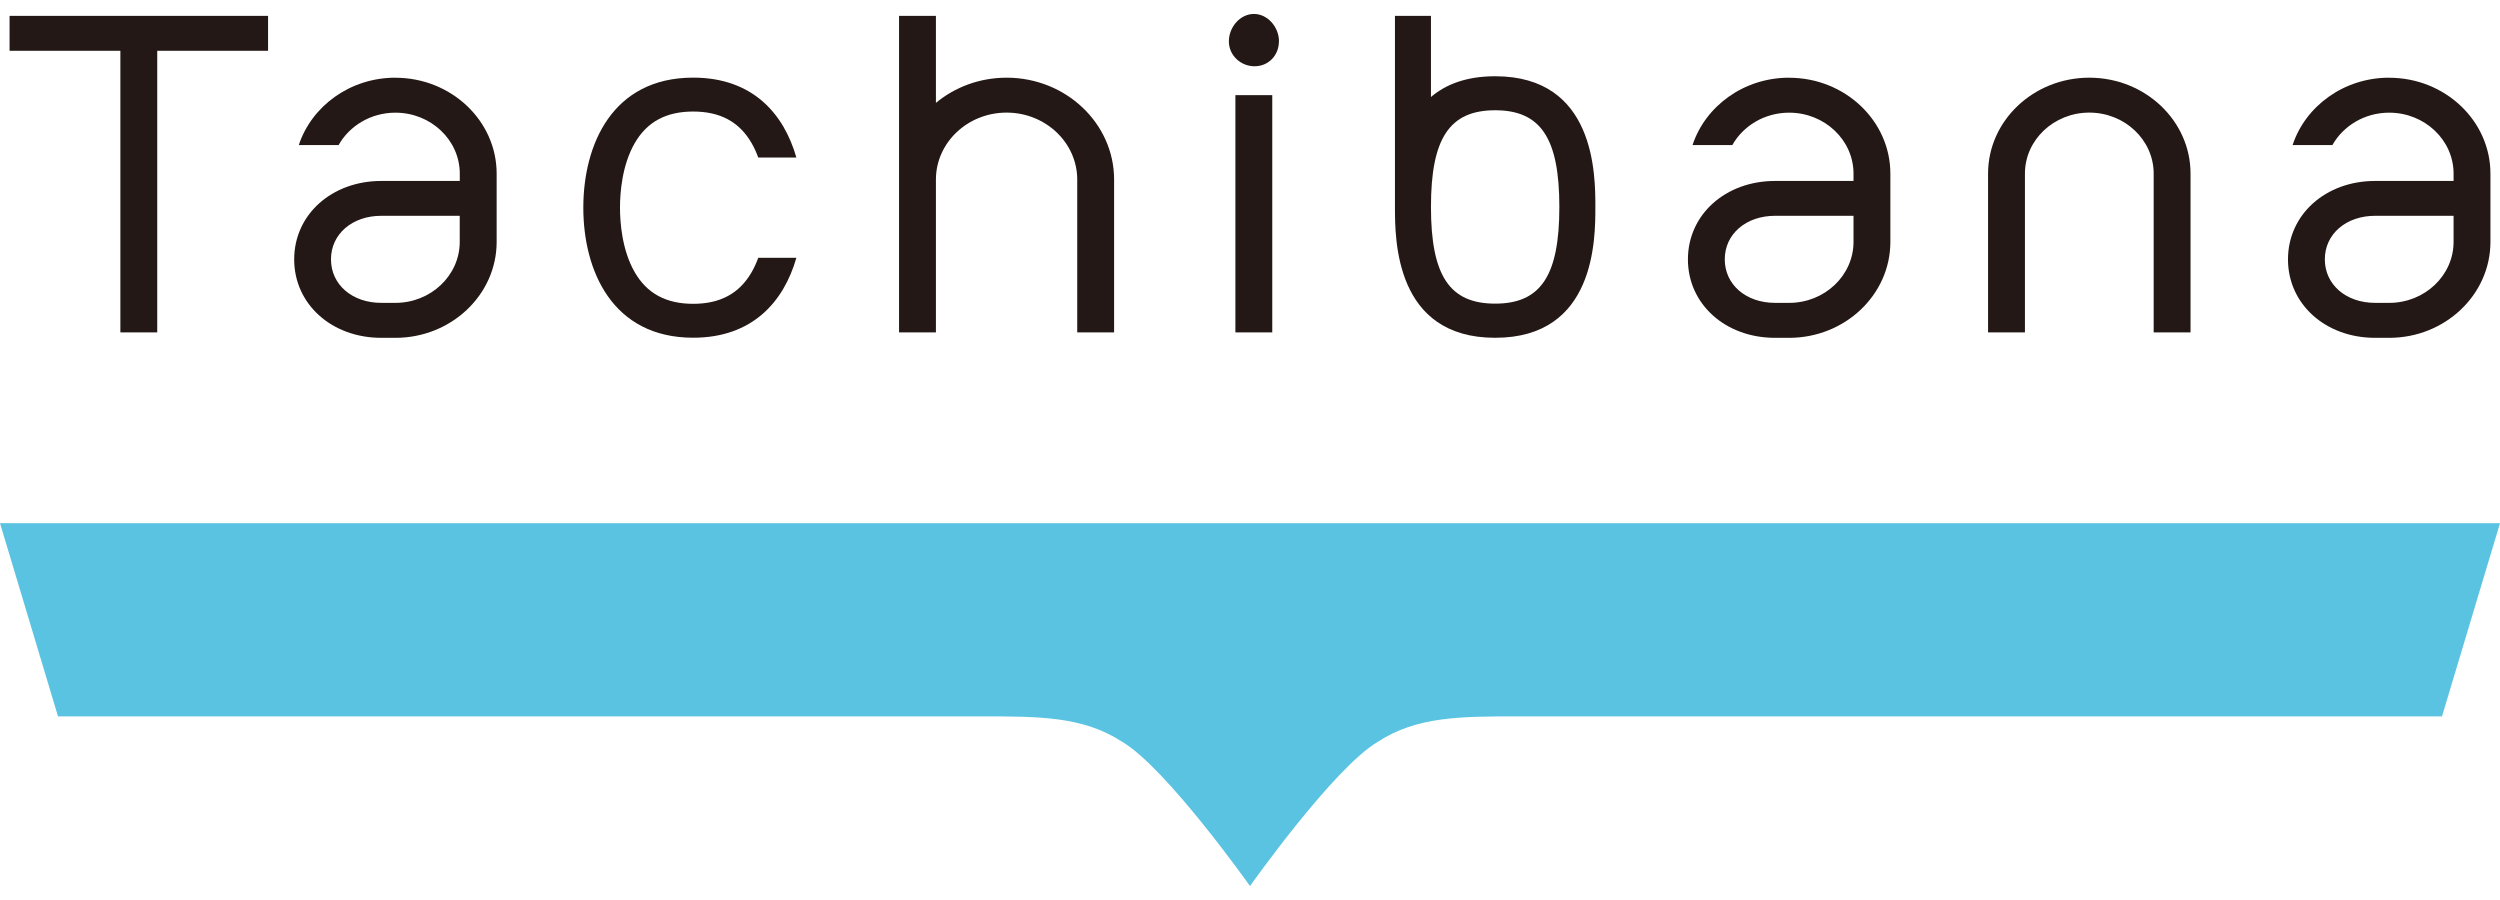
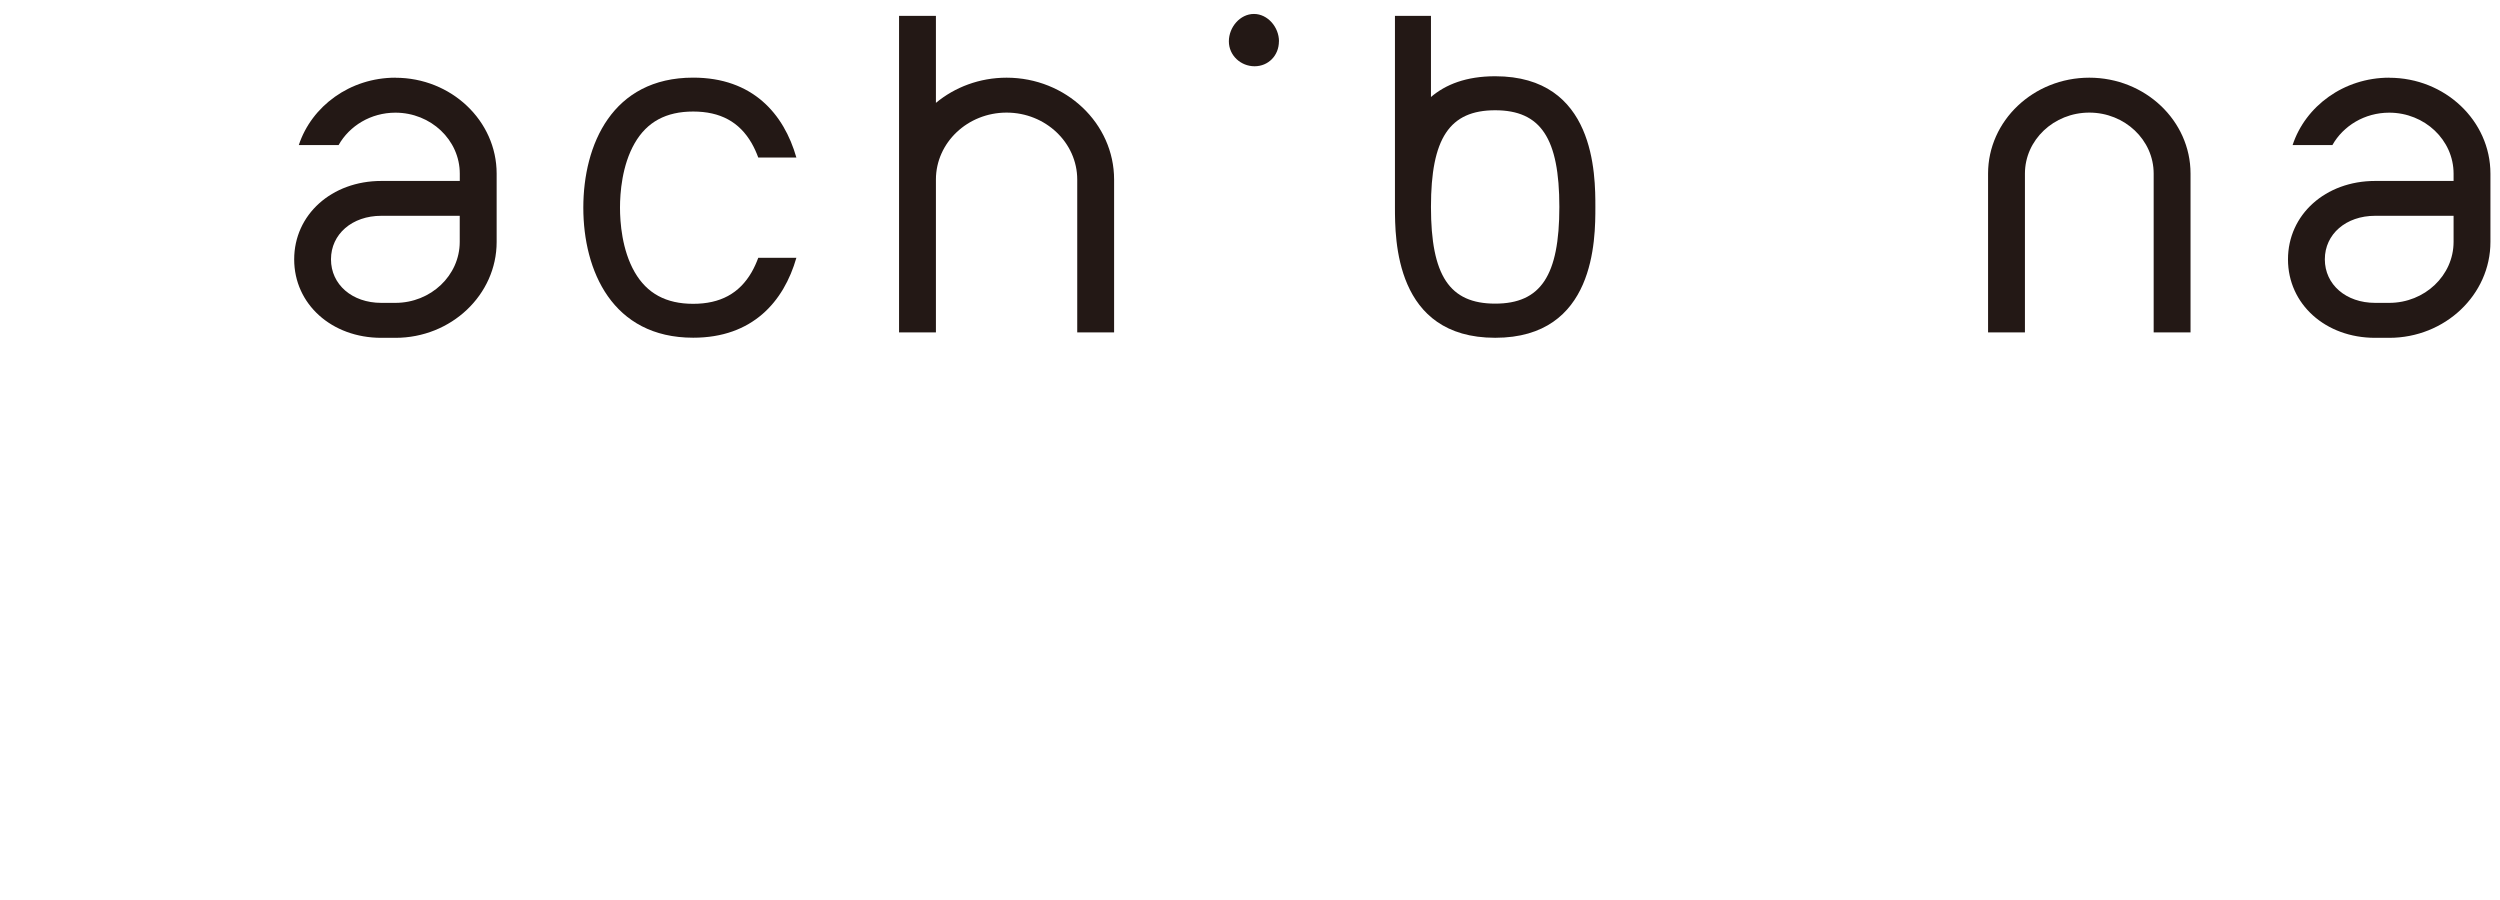
<svg xmlns="http://www.w3.org/2000/svg" width="150" height="54" viewBox="0 0 150 54" fill="none">
  <path d="M23.725 4.661C21.007 4.661 18.698 6.365 17.928 8.704H20.316C20.967 7.549 22.251 6.76 23.725 6.76C25.854 6.76 27.587 8.403 27.587 10.419V10.857H22.88C19.899 10.857 17.651 12.88 17.651 15.563C17.651 18.247 19.899 20.27 22.88 20.27H23.725C27.073 20.27 29.799 17.687 29.799 14.516V10.419C29.799 7.244 27.073 4.665 23.725 4.665V4.661ZM27.584 14.512C27.584 16.528 25.851 18.172 23.722 18.172H22.877C21.129 18.172 19.859 17.074 19.859 15.56C19.859 14.046 21.129 12.948 22.877 12.948H27.584V14.512Z" fill="#231815" />
-   <path d="M107.349 4.661C104.63 4.661 102.321 6.365 101.552 8.704H103.94C104.59 7.549 105.874 6.76 107.349 6.76C109.478 6.76 111.211 8.403 111.211 10.419V10.857H106.504C103.522 10.857 101.275 12.88 101.275 15.563C101.275 18.247 103.522 20.27 106.504 20.27H107.349C110.697 20.27 113.422 17.687 113.422 14.516V10.419C113.422 7.244 110.697 4.665 107.349 4.665V4.661ZM111.211 14.512C111.211 16.528 109.478 18.172 107.349 18.172H106.504C104.756 18.172 103.486 17.074 103.486 15.56C103.486 14.046 104.756 12.948 106.504 12.948H111.211V14.512Z" fill="#231815" />
  <path d="M143.353 4.661C140.634 4.661 138.325 6.365 137.556 8.704H139.944C140.594 7.549 141.878 6.76 143.353 6.76C145.482 6.76 147.215 8.403 147.215 10.419V10.857H142.508C139.526 10.857 137.279 12.88 137.279 15.563C137.279 18.247 139.526 20.27 142.508 20.27H143.353C146.701 20.27 149.426 17.687 149.426 14.516V10.419C149.426 7.244 146.701 4.665 143.353 4.665V4.661ZM147.215 14.512C147.215 16.528 145.482 18.172 143.353 18.172H142.508C140.76 18.172 139.49 17.074 139.49 15.56C139.49 14.046 140.76 12.948 142.508 12.948H147.215V14.512Z" fill="#231815" />
  <path d="M60.395 4.661C58.773 4.661 57.288 5.232 56.155 6.172V0.952H53.943V19.944H56.155V10.774C56.155 8.557 58.057 6.756 60.395 6.756C62.732 6.756 64.634 8.561 64.634 10.774V19.944H66.846V10.774C66.846 7.402 63.951 4.661 60.395 4.661Z" fill="#231815" />
-   <path d="M76.336 5.709H74.124V19.944H76.336V5.709Z" fill="#231815" />
-   <path d="M0.574 0.952V3.047H7.223V19.944H9.434V3.047H16.084V0.952H0.574Z" fill="#231815" />
+   <path d="M76.336 5.709V19.944H76.336V5.709Z" fill="#231815" />
  <path d="M125.358 6.756C127.487 6.756 129.22 8.399 129.22 10.415V19.944H131.432V10.415C131.432 7.241 128.709 4.661 125.358 4.661C122.006 4.661 119.284 7.244 119.284 10.415V19.944H121.496V10.415C121.496 8.399 123.229 6.756 125.358 6.756Z" fill="#231815" />
  <path d="M76.735 2.48C76.735 3.33 76.102 3.976 75.275 3.976C74.448 3.976 73.732 3.33 73.732 2.48C73.732 1.63 74.405 0.837 75.236 0.837C76.066 0.837 76.739 1.634 76.739 2.48H76.735Z" fill="#231815" />
  <path d="M89.71 4.575C87.969 4.575 86.736 5.07 85.858 5.82V0.952H83.697V12.285C83.697 12.331 83.697 12.378 83.697 12.421C83.697 14.362 83.697 20.267 89.71 20.267C95.722 20.267 95.722 14.362 95.722 12.421C95.722 10.48 95.722 4.575 89.71 4.575ZM89.71 18.218C86.973 18.218 85.858 16.539 85.858 12.417C85.858 8.295 86.973 6.616 89.71 6.616C92.446 6.616 93.561 8.295 93.561 12.417C93.561 16.539 92.446 18.218 89.71 18.218Z" fill="#231815" />
  <path d="M45.1 16.328C44.363 17.608 43.216 18.229 41.591 18.229C39.965 18.229 38.818 17.608 38.081 16.328C37.315 14.997 37.2 13.336 37.2 12.46C37.2 11.585 37.315 9.924 38.081 8.593C38.818 7.312 39.965 6.692 41.591 6.692C43.216 6.692 44.363 7.312 45.1 8.593C45.259 8.869 45.388 9.16 45.496 9.454H47.783C47.031 6.817 45.151 4.658 41.591 4.658C36.729 4.658 34.999 8.69 34.999 12.46C34.999 16.231 36.732 20.263 41.591 20.263C45.147 20.263 47.028 18.103 47.783 15.467H45.496C45.388 15.761 45.259 16.051 45.1 16.328Z" fill="#231815" />
-   <path d="M0 31.391L3.481 42.982H58.854C62.374 42.982 64.989 42.982 67.326 44.506C69.966 46.049 75 53.163 75 53.163C75 53.163 80.034 46.049 82.674 44.506C85.011 42.982 87.626 42.982 91.146 42.982H146.519L150 31.391H0Z" fill="#59C3E1" />
</svg>